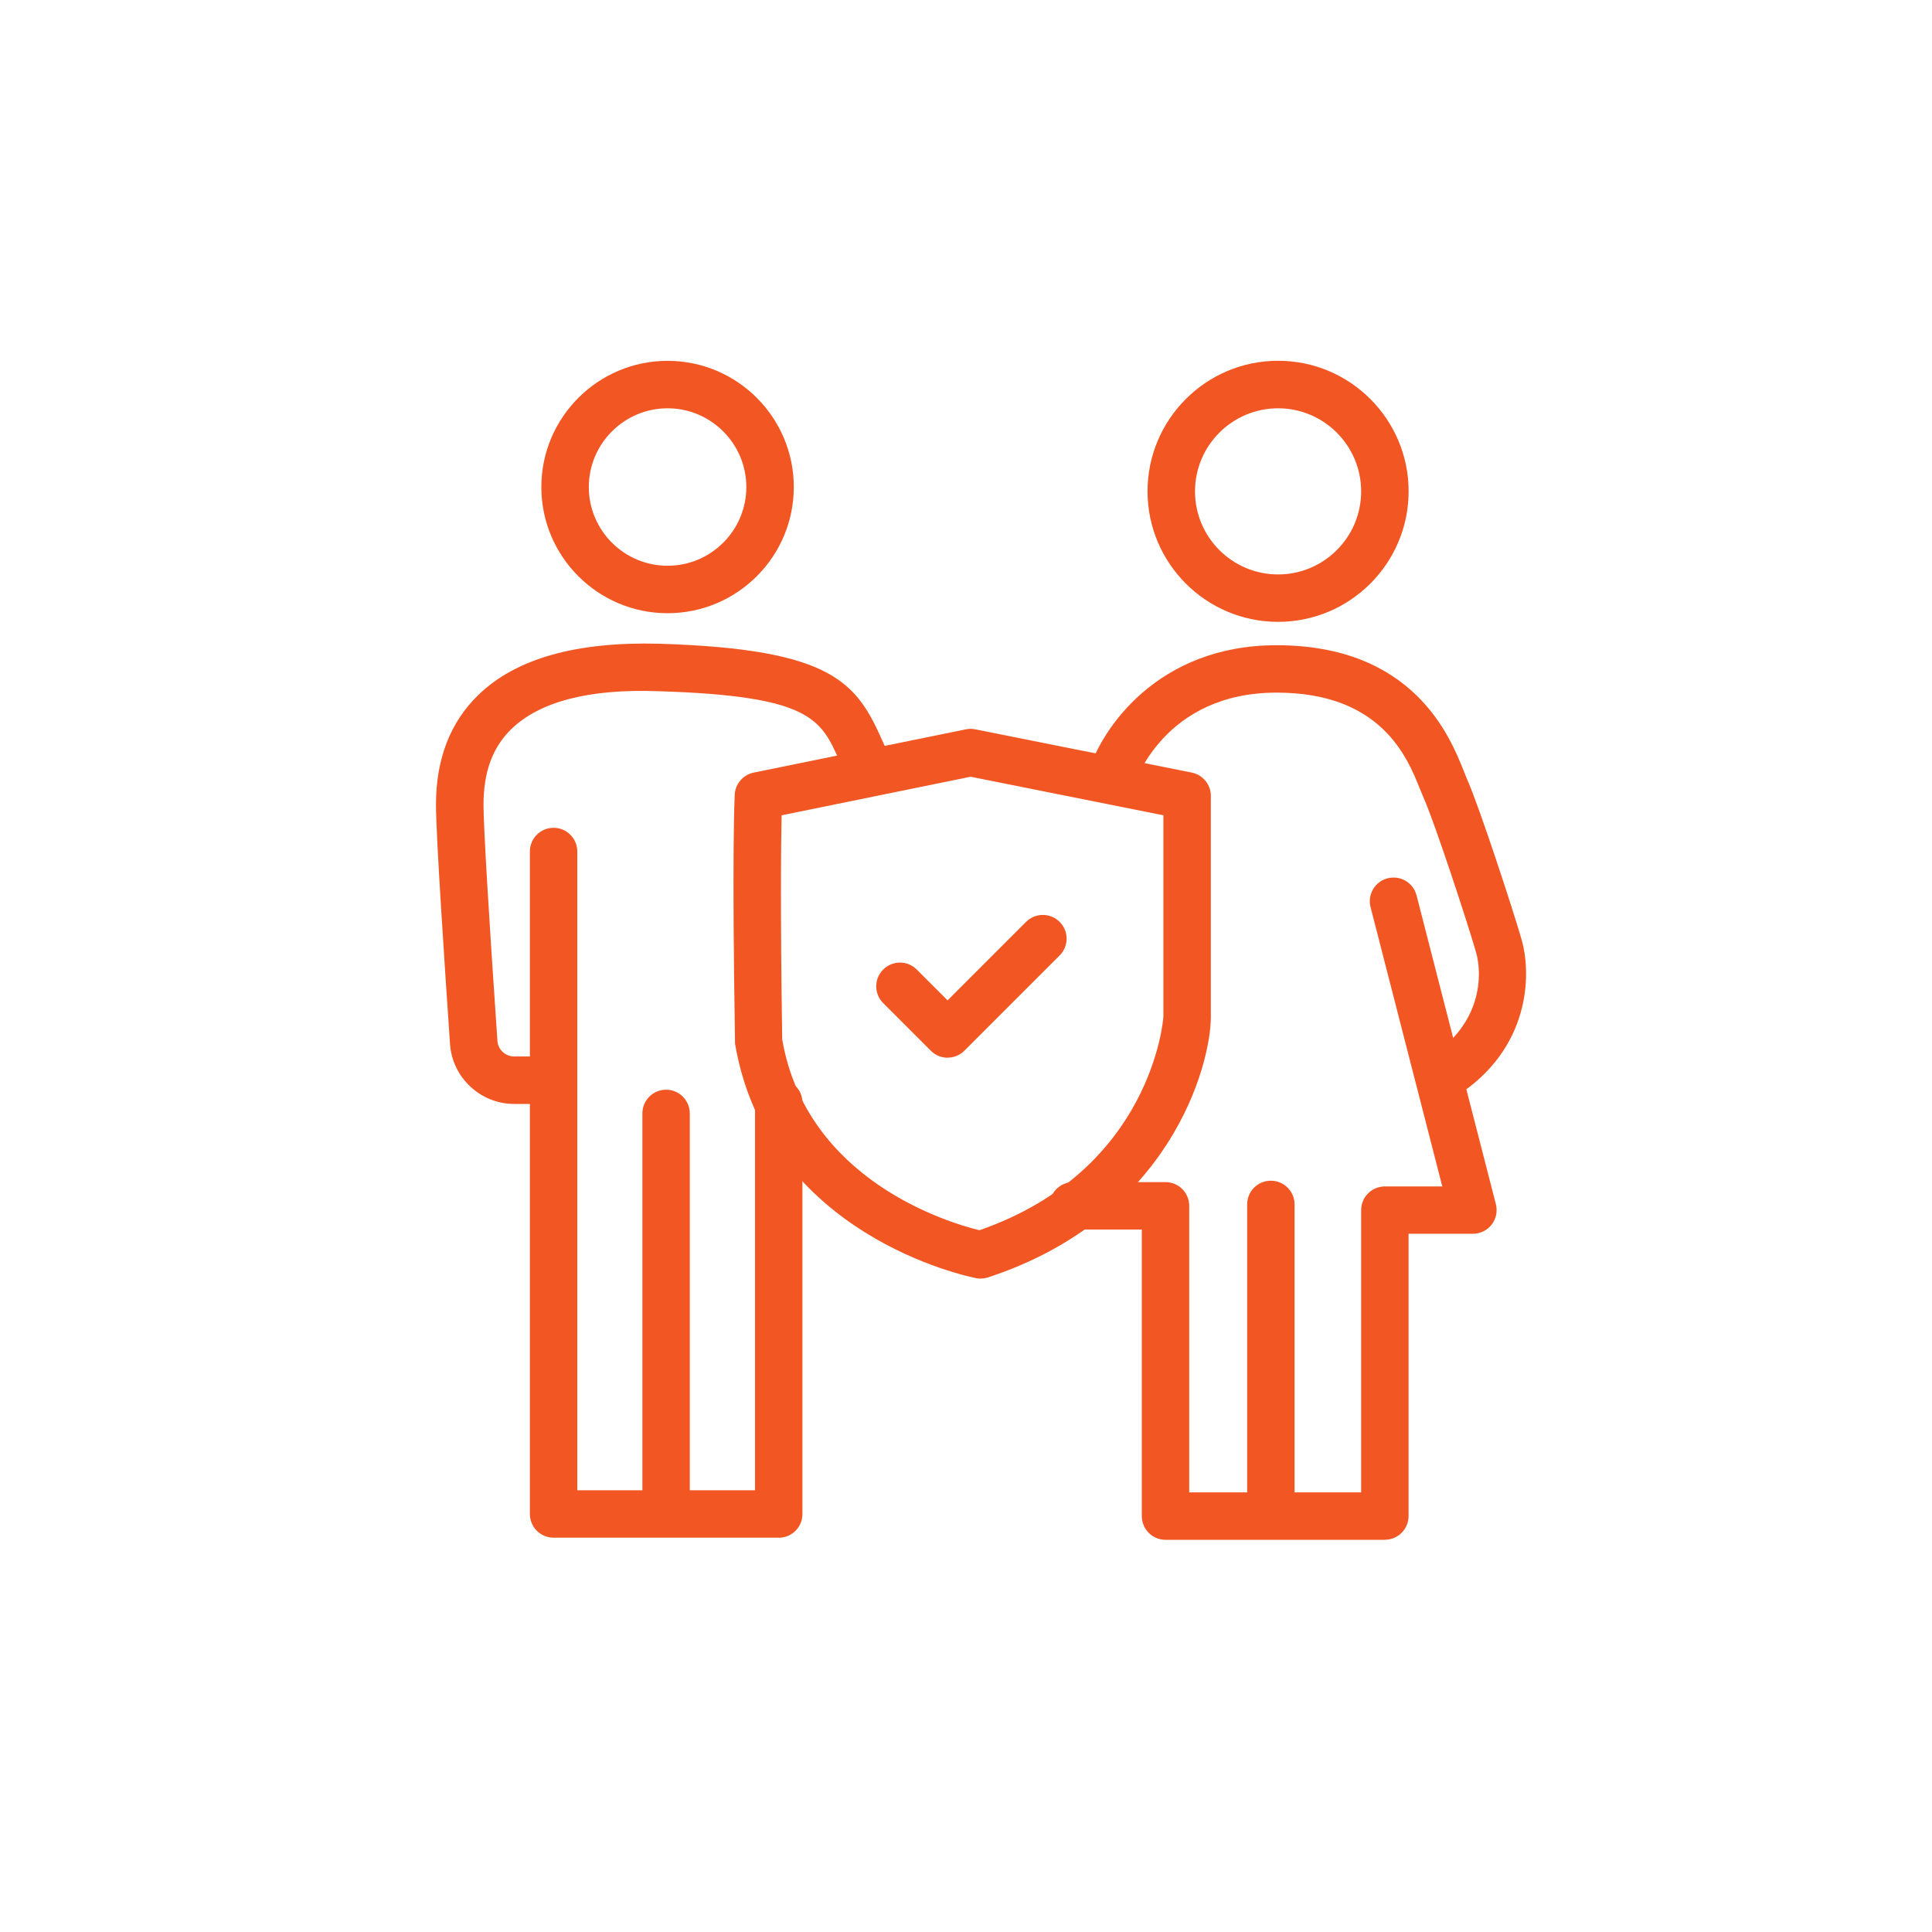
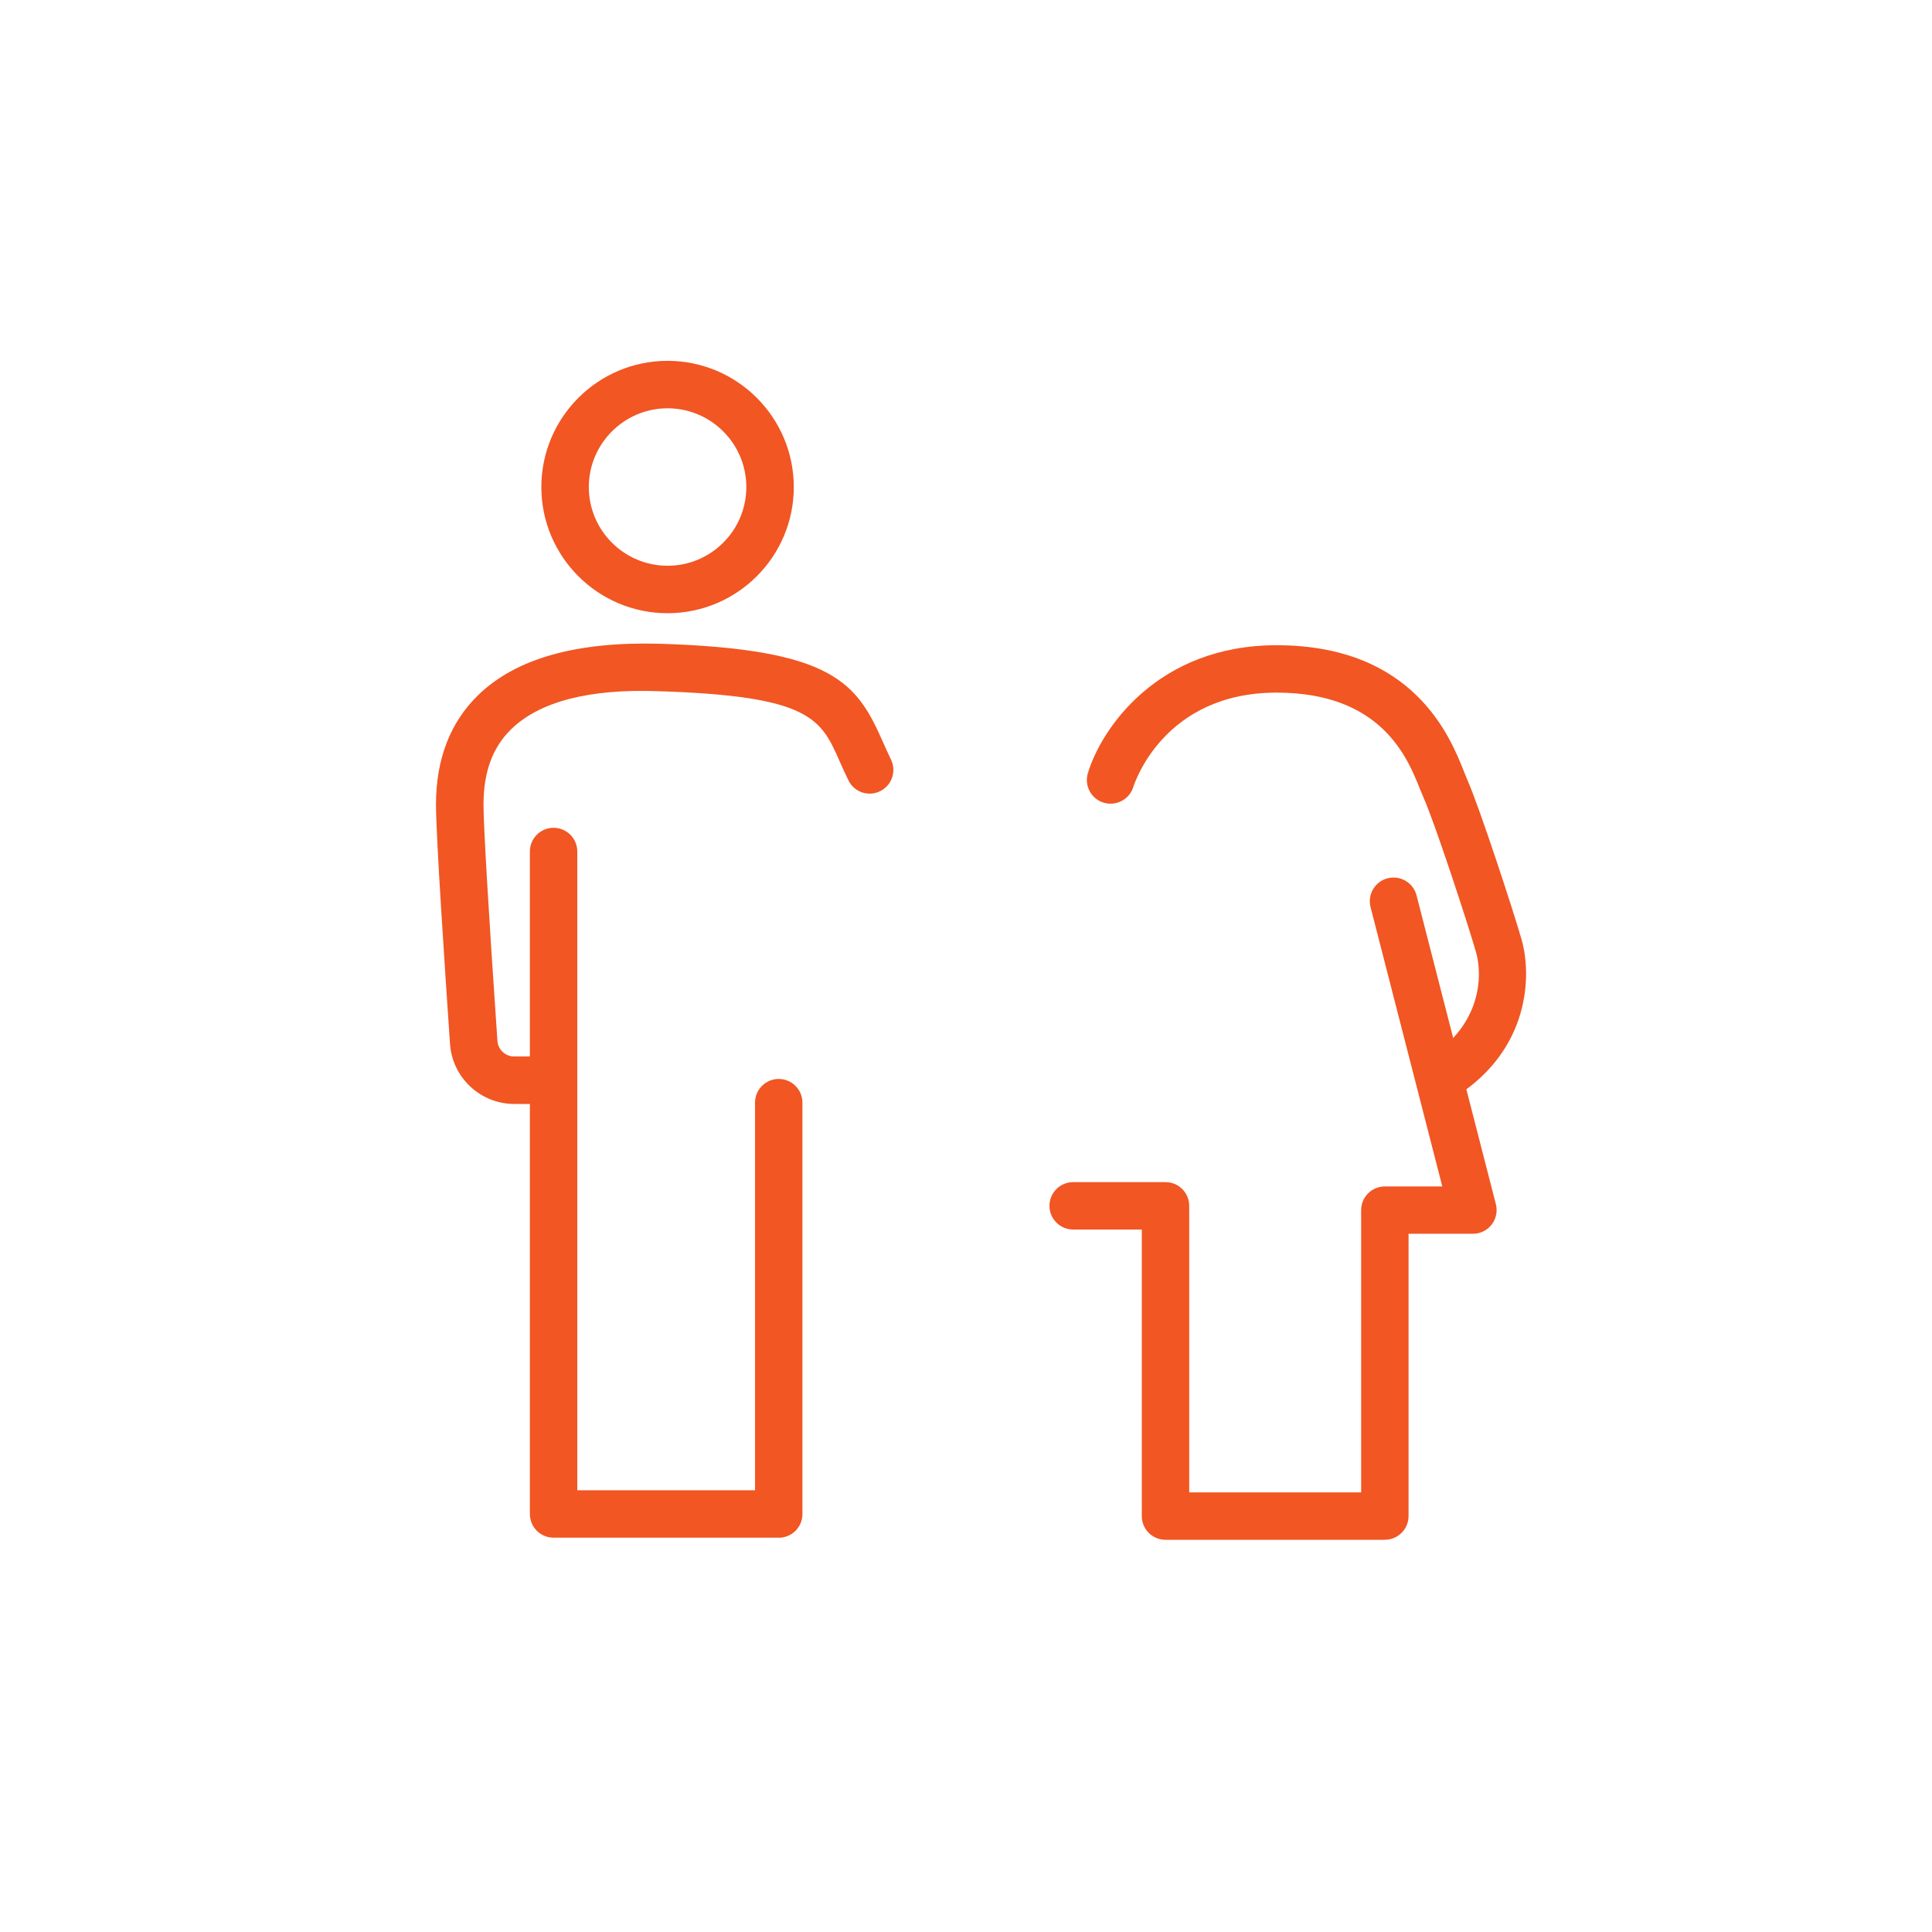
<svg xmlns="http://www.w3.org/2000/svg" id="Layer_1" data-name="Layer 1" viewBox="0 0 300 300">
  <defs>
    <style>
      .cls-1 {
        fill: #f15623;
      }
    </style>
  </defs>
  <path class="cls-1" d="M120.92,238.77h-34.96c-2.04,0-3.68-1.65-3.68-3.68v-102.87c0-2.04,1.65-3.68,3.68-3.68s3.68,1.65,3.68,3.68v99.19h27.6v-60.19c0-2.04,1.65-3.68,3.68-3.68s3.68,1.65,3.68,3.68v63.88c0,2.04-1.65,3.68-3.68,3.68Z" />
  <path class="cls-1" d="M84.61,171.42h-4.77c-5.22,0-9.6-4.08-9.96-9.29-.81-11.81-2.18-32.34-2.18-37.2,0-7.06,2.21-12.79,6.58-17.02,5.85-5.67,15.22-8.3,28.15-7.95,27,.83,30.61,6.06,34.67,15.25.38.86.79,1.78,1.25,2.73.89,1.83.13,4.03-1.69,4.92-1.84.9-4.04.13-4.92-1.7-.51-1.03-.95-2.02-1.37-2.97-2.89-6.54-4.48-10.14-28.16-10.86-10.82-.4-18.44,1.65-22.8,5.87-2.92,2.83-4.33,6.67-4.33,11.73,0,3.4.79,16.77,2.16,36.7.09,1.36,1.24,2.42,2.6,2.42h4.77c2.04,0,3.68,1.65,3.68,3.68s-1.65,3.68-3.68,3.68Z" />
-   <path class="cls-1" d="M103.43,238.43c-2.04,0-3.68-1.65-3.68-3.68v-61.86c0-2.04,1.65-3.68,3.68-3.68s3.68,1.65,3.68,3.68v61.86c0,2.04-1.65,3.68-3.68,3.68Z" />
  <path class="cls-1" d="M215.05,239.1h-34.07c-2.04,0-3.68-1.65-3.68-3.68v-44.5h-10.66c-2.04,0-3.68-1.65-3.68-3.68s1.65-3.68,3.68-3.68h14.34c2.04,0,3.68,1.65,3.68,3.68v44.5h26.7v-43.83c0-2.04,1.65-3.68,3.68-3.68h8.92l-11.14-43.37c-.51-1.96.68-3.98,2.65-4.48,1.98-.5,3.98.68,4.49,2.65l12.32,47.96c.28,1.1.04,2.27-.66,3.17-.7.9-1.77,1.42-2.91,1.42h-9.99v43.83c0,2.04-1.65,3.68-3.68,3.68Z" />
-   <path class="cls-1" d="M197.34,237.99c-2.04,0-3.68-1.65-3.68-3.68v-47.29c0-2.04,1.65-3.68,3.68-3.68s3.68,1.65,3.68,3.68v47.29c0,2.04-1.65,3.68-3.68,3.68Z" />
  <path class="cls-1" d="M224.24,170.75c-1.21,0-2.4-.6-3.1-1.69-1.1-1.71-.6-3.99,1.1-5.09,7.71-4.95,8.01-12.42,6.97-16.06-1.32-4.62-6.45-20.21-8.12-23.95l-.59-1.42c-1.94-4.86-5.96-14.99-22.27-14.99-17.5,0-22.06,14.05-22.25,14.65-.6,1.94-2.66,3.02-4.6,2.44-1.94-.59-3.04-2.63-2.46-4.57,2.05-6.88,10.82-19.88,29.3-19.88,21.31,0,26.98,14.26,29.11,19.63l.47,1.16c1.94,4.37,7.19,20.45,8.47,24.91,1.6,5.59,1.27,16.99-10.07,24.29-.62.4-1.31.58-1.99.58Z" />
-   <path class="cls-1" d="M152.29,198.54c-.24,0-.47-.02-.71-.07-1.32-.25-32.36-6.65-37.44-36.39-.5-29.94-.07-38.35-.05-38.69.09-1.68,1.3-3.08,2.94-3.42l32.95-6.72c.48-.1.97-.1,1.46,0l33.62,6.72c1.72.35,2.96,1.86,2.96,3.61v34.29c0,7.56-6.35,31.22-34.59,40.48-.37.12-.76.18-1.15.18ZM121.37,126.61c-.1,4.45-.21,14.72.09,34.79,3.78,21.88,25.77,28.45,30.63,29.63,26.87-9.34,28.56-32.92,28.56-33.16v-31.27l-29.93-5.99-29.36,5.99Z" />
-   <path class="cls-1" d="M147.14,164.24c-.94,0-1.88-.36-2.6-1.08l-7.4-7.4c-1.44-1.44-1.44-3.77,0-5.21s3.77-1.44,5.21,0l4.79,4.79,12.19-12.19c1.44-1.44,3.77-1.44,5.21,0,1.44,1.44,1.44,3.77,0,5.21l-14.79,14.79c-.72.72-1.66,1.08-2.6,1.08Z" />
-   <path class="cls-1" d="M198.46,96.56c-11.18,0-20.27-9.09-20.27-20.27s9.09-20.27,20.27-20.27,20.27,9.09,20.27,20.27-9.09,20.27-20.27,20.27ZM198.46,63.4c-7.11,0-12.9,5.78-12.9,12.9s5.79,12.9,12.9,12.9,12.9-5.78,12.9-12.9-5.79-12.9-12.9-12.9Z" />
  <path class="cls-1" d="M103.66,95.22c-10.81,0-19.6-8.79-19.6-19.59s8.79-19.6,19.6-19.6,19.6,8.79,19.6,19.6-8.79,19.59-19.6,19.59ZM103.66,63.4c-6.74,0-12.23,5.49-12.23,12.23s5.49,12.22,12.23,12.22,12.23-5.48,12.23-12.22-5.49-12.23-12.23-12.23Z" />
</svg>